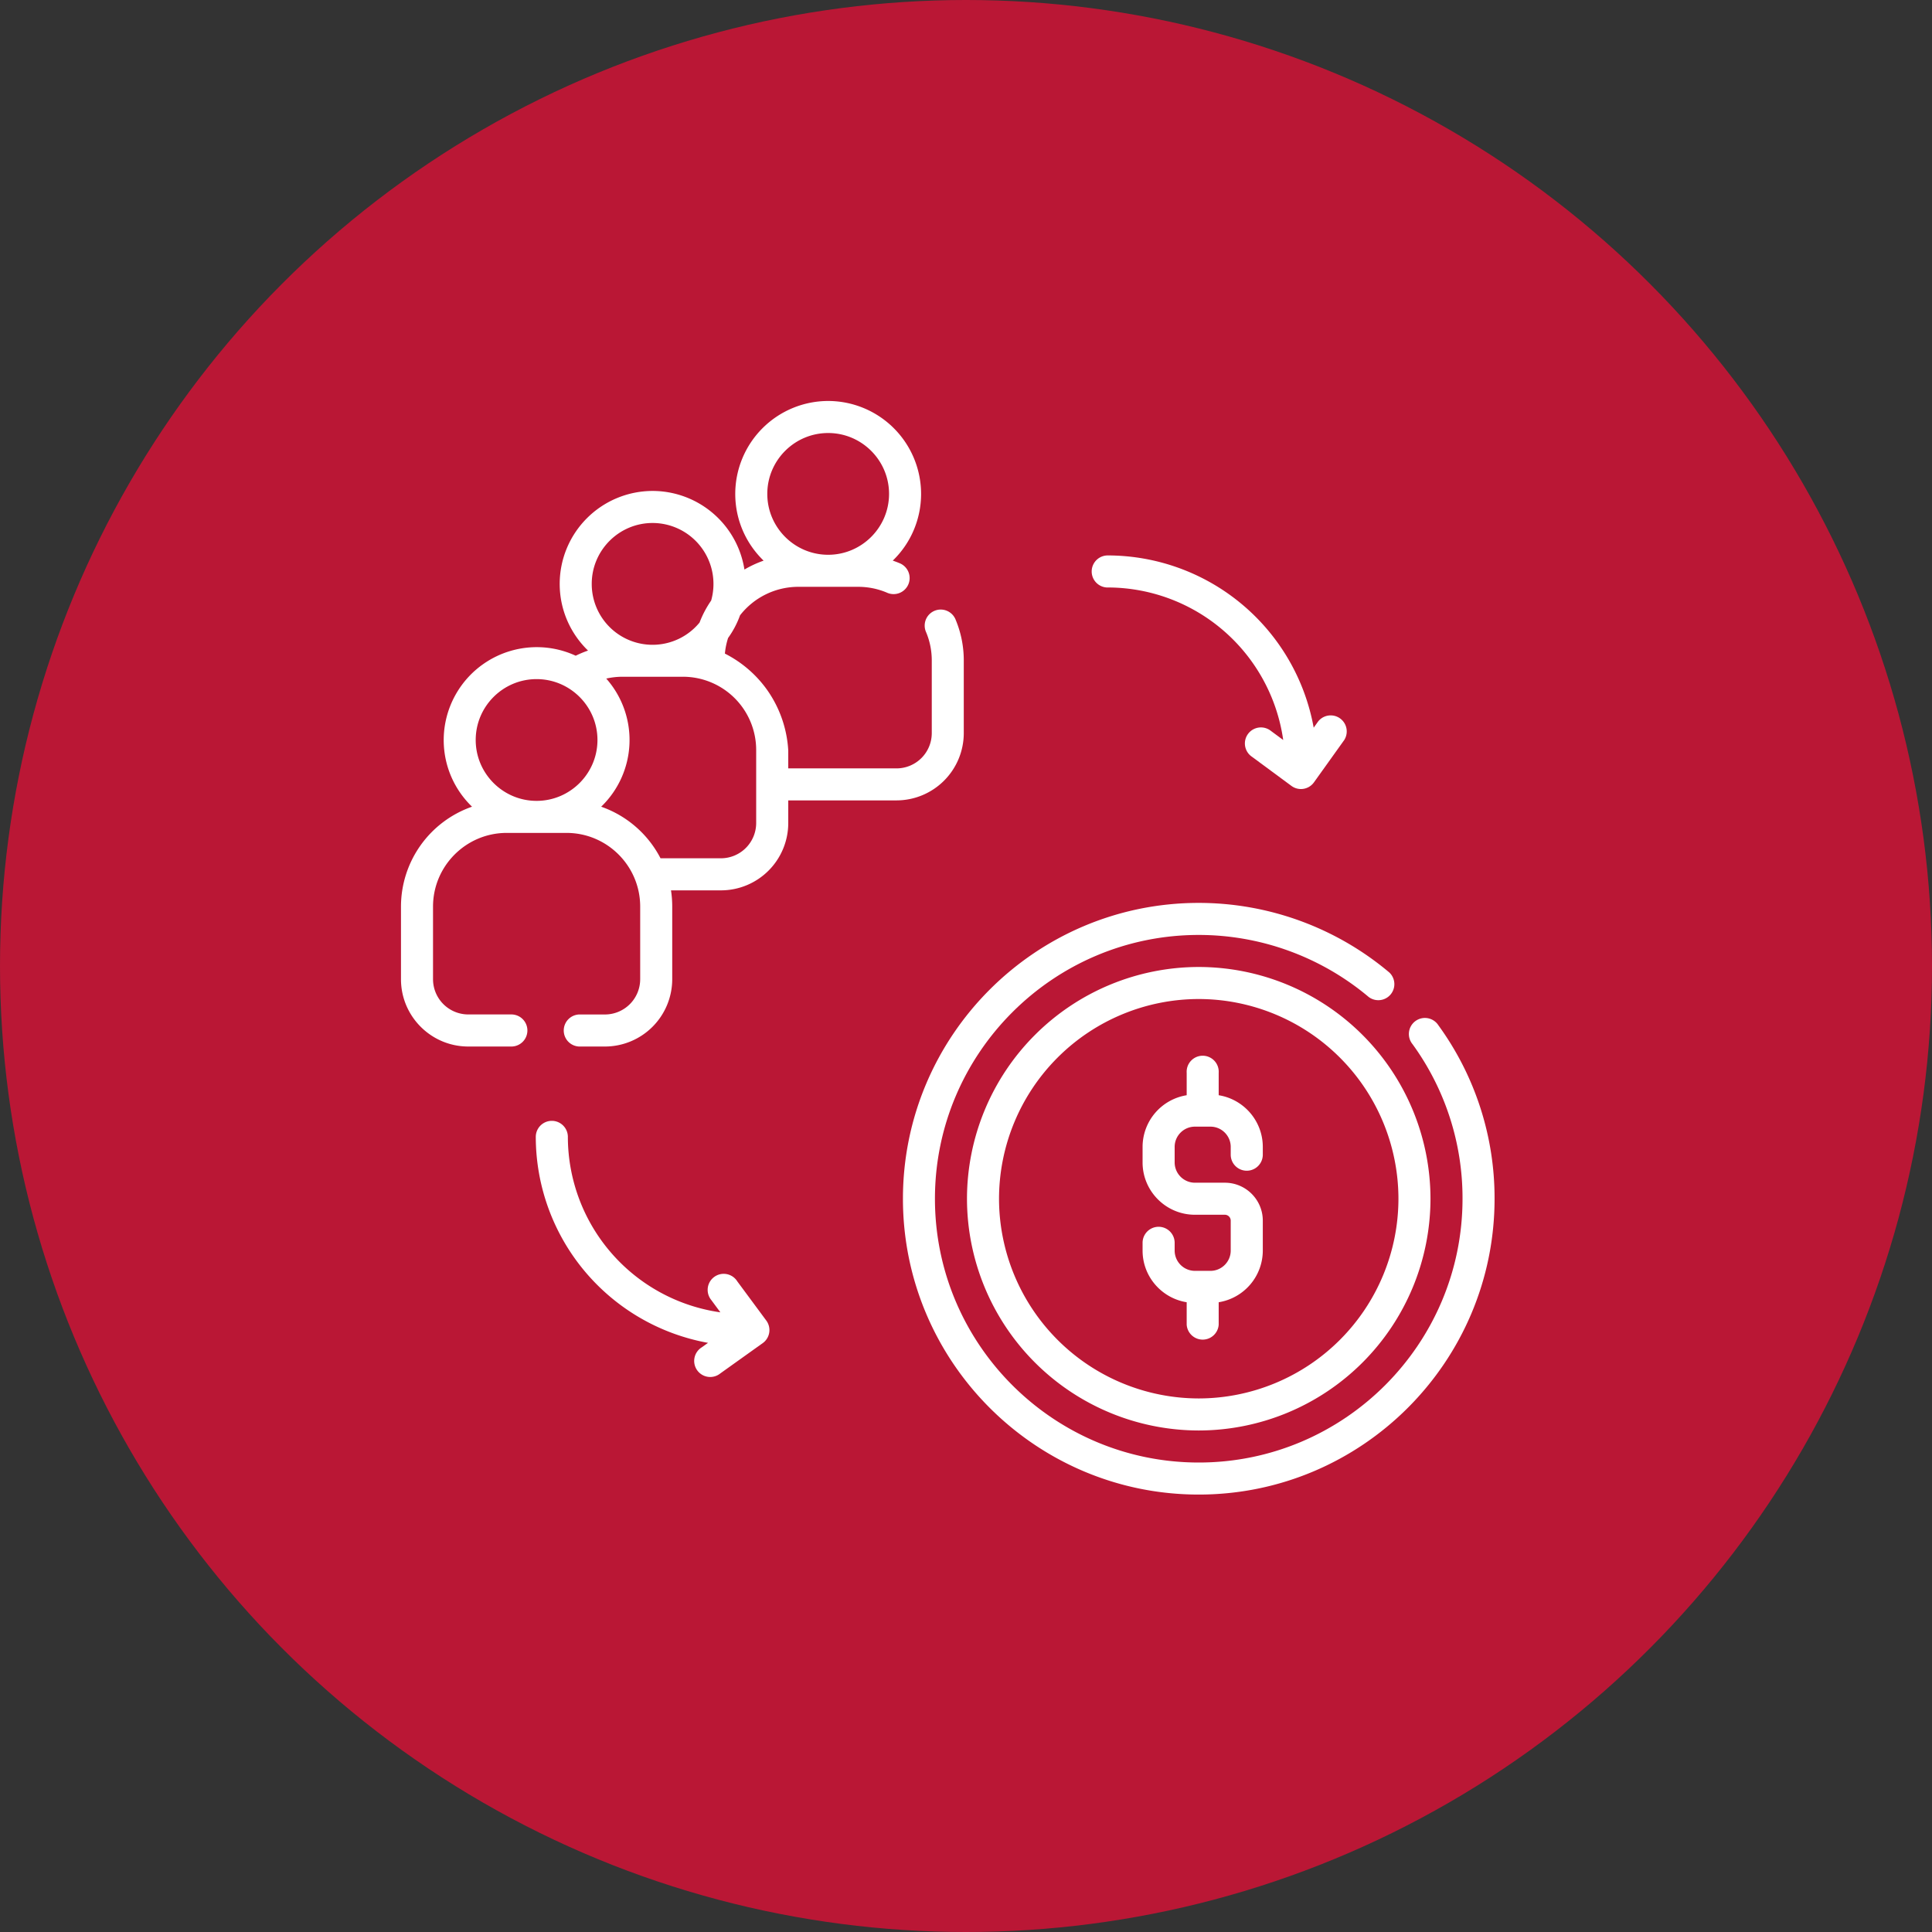
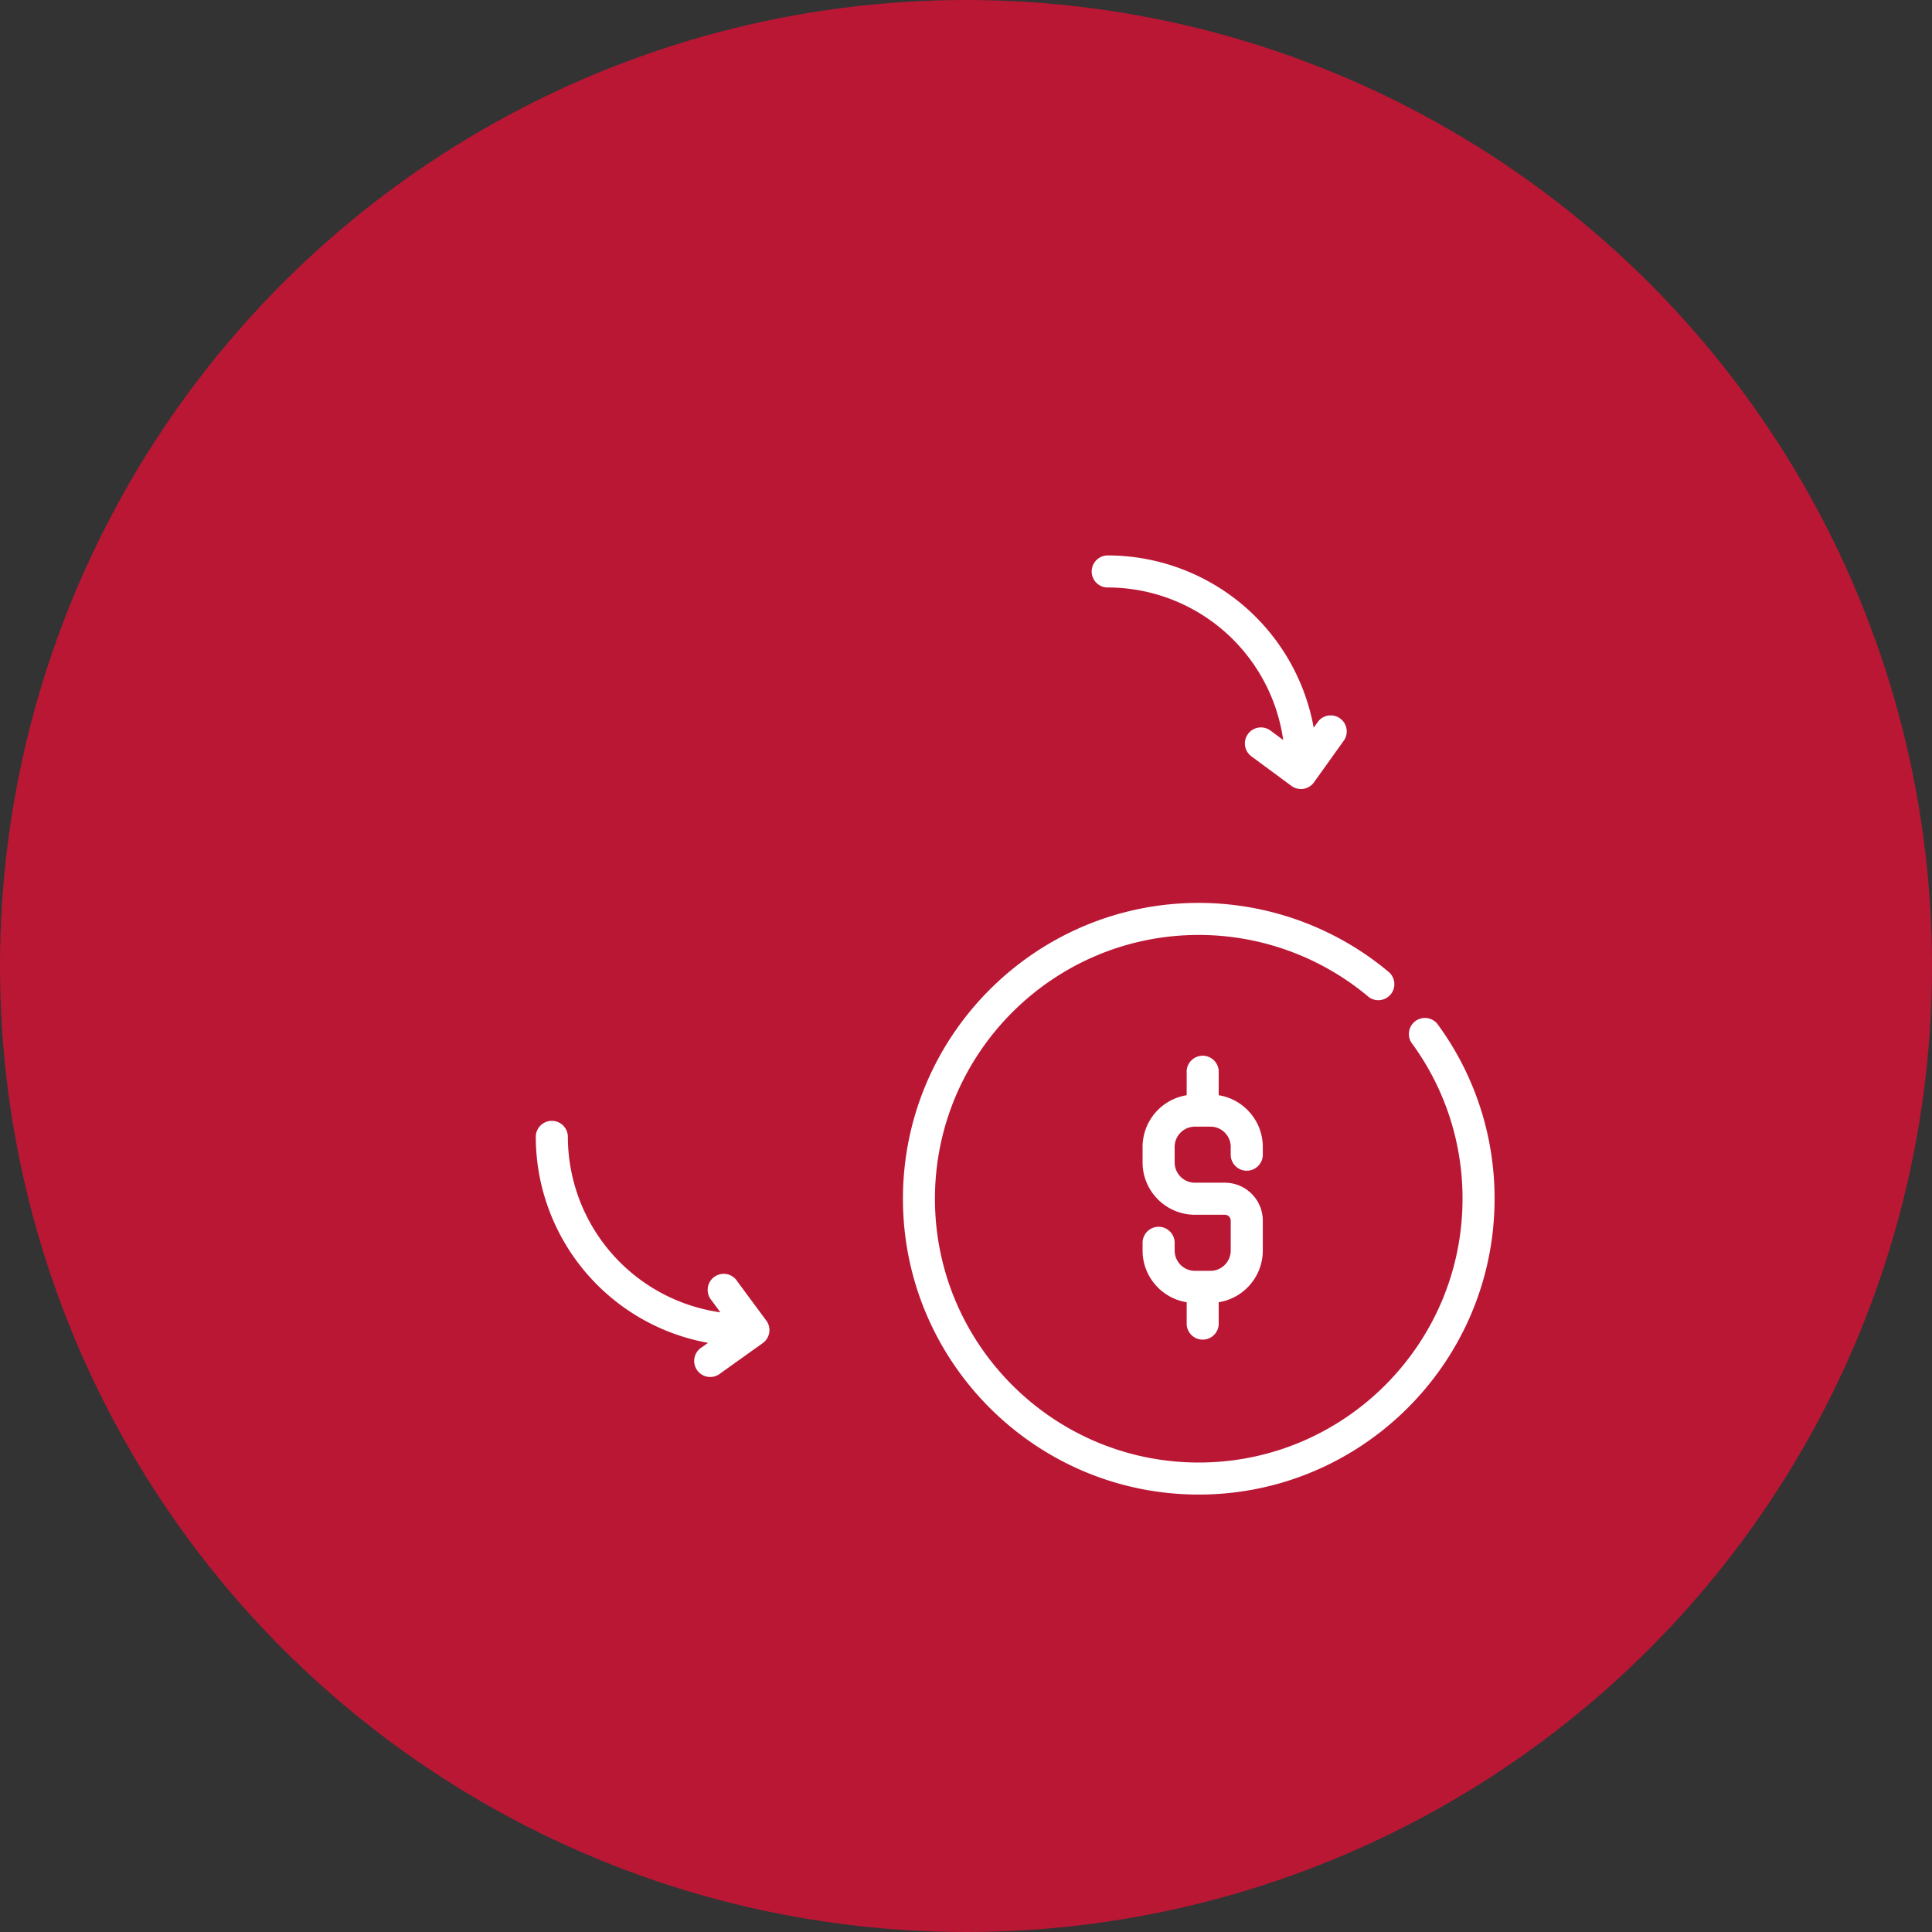
<svg xmlns="http://www.w3.org/2000/svg" width="53" height="53" fill="none">
  <rect width="100%" height="100%" fill="#333333" stroke="none" />
  <circle cx="26.5" cy="26.5" r="26.5" fill="#BA1735" />
  <g fill="#fff" clip-path="url(#a)">
-     <path d="M19.886 17.929c.013-.146.043-.288.087-.427.137-.19.248-.399.328-.622a2.029 2.029 0 0 1 1.597-.782h1.641c.273 0 .538.053.787.158a.44.44 0 1 0 .342-.81 2.881 2.881 0 0 0-.177-.067 2.542 2.542 0 0 0 .777-1.83A2.552 2.552 0 0 0 22.718 11a2.552 2.552 0 0 0-2.548 2.549c0 .718.298 1.367.778 1.831-.183.064-.36.146-.526.244a2.553 2.553 0 0 0-2.52-2.156 2.552 2.552 0 0 0-2.548 2.549c0 .717.298 1.366.777 1.83-.116.04-.228.087-.338.141a2.552 2.552 0 0 0-3.621 2.312c0 .718.298 1.367.777 1.83A2.905 2.905 0 0 0 11 24.87v1.993c0 1.018.828 1.846 1.846 1.846h1.182a.44.44 0 1 0 0-.88h-1.182a.968.968 0 0 1-.967-.966v-1.992c0-1.115.907-2.022 2.021-2.022h1.641c1.115 0 2.021.907 2.021 2.022v1.992a.968.968 0 0 1-.966.967h-.67a.44.44 0 1 0 0 .879h.67a1.848 1.848 0 0 0 1.845-1.846v-1.992c0-.152-.011-.3-.034-.446h1.37a1.848 1.848 0 0 0 1.847-1.846v-.622h2.97a1.848 1.848 0 0 0 1.845-1.846V18.12c0-.386-.074-.76-.221-1.114a.44.44 0 1 0-.812.338c.103.246.155.507.155.776v1.992a.968.968 0 0 1-.967.967h-2.97v-.49a3.197 3.197 0 0 0-.565-1.642 3.187 3.187 0 0 0-1.173-1.017Zm2.833-6.05c.92 0 1.67.749 1.67 1.67 0 .92-.75 1.67-1.67 1.67-.921 0-1.67-.75-1.67-1.67 0-.921.749-1.67 1.67-1.67Zm-4.816 2.468a1.672 1.672 0 0 1 1.606 2.128c-.13.188-.237.39-.318.603a1.668 1.668 0 0 1-2.958-1.061c0-.921.749-1.67 1.67-1.67ZM14.72 18.63c.92 0 1.67.749 1.67 1.67 0 .92-.75 1.67-1.67 1.67-.921 0-1.67-.75-1.67-1.67 0-.921.749-1.67 1.67-1.67Zm6.024 3.948a.968.968 0 0 1-.967.967H18.12a2.917 2.917 0 0 0-1.628-1.415 2.541 2.541 0 0 0 .139-3.515c.147-.033.298-.05.45-.05h1.641a2.01 2.01 0 0 1 2.022 2.021v1.992ZM32.885 26.527a6.365 6.365 0 0 0-6.358 6.358 6.365 6.365 0 0 0 6.358 6.357 6.365 6.365 0 0 0 6.357-6.357 6.365 6.365 0 0 0-6.357-6.358Zm0 11.836a5.485 5.485 0 0 1-5.479-5.478 5.485 5.485 0 0 1 5.479-5.479 5.485 5.485 0 0 1 5.478 5.479 5.485 5.485 0 0 1-5.478 5.478Z" />
    <path d="M39.46 28.128a.44.44 0 1 0-.711.516 7.183 7.183 0 0 1 1.372 4.24c0 3.99-3.246 7.237-7.236 7.237-3.99 0-7.237-3.246-7.237-7.236 0-3.99 3.247-7.237 7.237-7.237 1.705 0 3.36.605 4.662 1.702a.44.44 0 0 0 .566-.672 8.12 8.12 0 0 0-5.228-1.909c-4.475 0-8.115 3.641-8.115 8.116 0 4.474 3.64 8.115 8.115 8.115C37.359 41 41 37.36 41 32.885a8.056 8.056 0 0 0-1.54-4.757Z" />
    <path d="M33.432 30.046v-.615a.44.44 0 1 0-.878 0v.614a1.438 1.438 0 0 0-1.21 1.418v.426c0 .791.645 1.435 1.436 1.435h.822c.088 0 .16.073.16.161v.822c0 .306-.25.556-.556.556h-.426a.557.557 0 0 1-.556-.556v-.213a.44.44 0 1 0-.88 0v.213c0 .714.525 1.308 1.21 1.417v.615a.44.44 0 0 0 .878 0v-.615a1.438 1.438 0 0 0 1.21-1.417v-.822c0-.573-.467-1.04-1.04-1.04h-.822a.557.557 0 0 1-.556-.556v-.426c0-.307.25-.556.556-.556h.426c.307 0 .556.25.556.556v.213a.44.44 0 0 0 .88 0v-.213c0-.714-.525-1.309-1.21-1.418ZM30.388 16.116a4.868 4.868 0 0 1 4.814 4.184l-.337-.249a.44.44 0 1 0-.523.707l1.085.801a.439.439 0 0 0 .619-.098l.83-1.16a.44.44 0 0 0-.714-.512l-.124.173a5.749 5.749 0 0 0-5.65-4.725.44.44 0 1 0 0 .88ZM20.22 35.142a.44.44 0 1 0-.707.522l.249.337a4.868 4.868 0 0 1-4.184-4.813.44.44 0 1 0-.88 0 5.749 5.749 0 0 0 4.725 5.65l-.172.123a.44.44 0 1 0 .51.715l1.162-.83a.44.44 0 0 0 .098-.62l-.802-1.084Z" />
  </g>
  <defs>
    <clipPath id="a">
      <path fill="#fff" d="M11 11h30v30H11z" />
    </clipPath>
  </defs>
</svg>